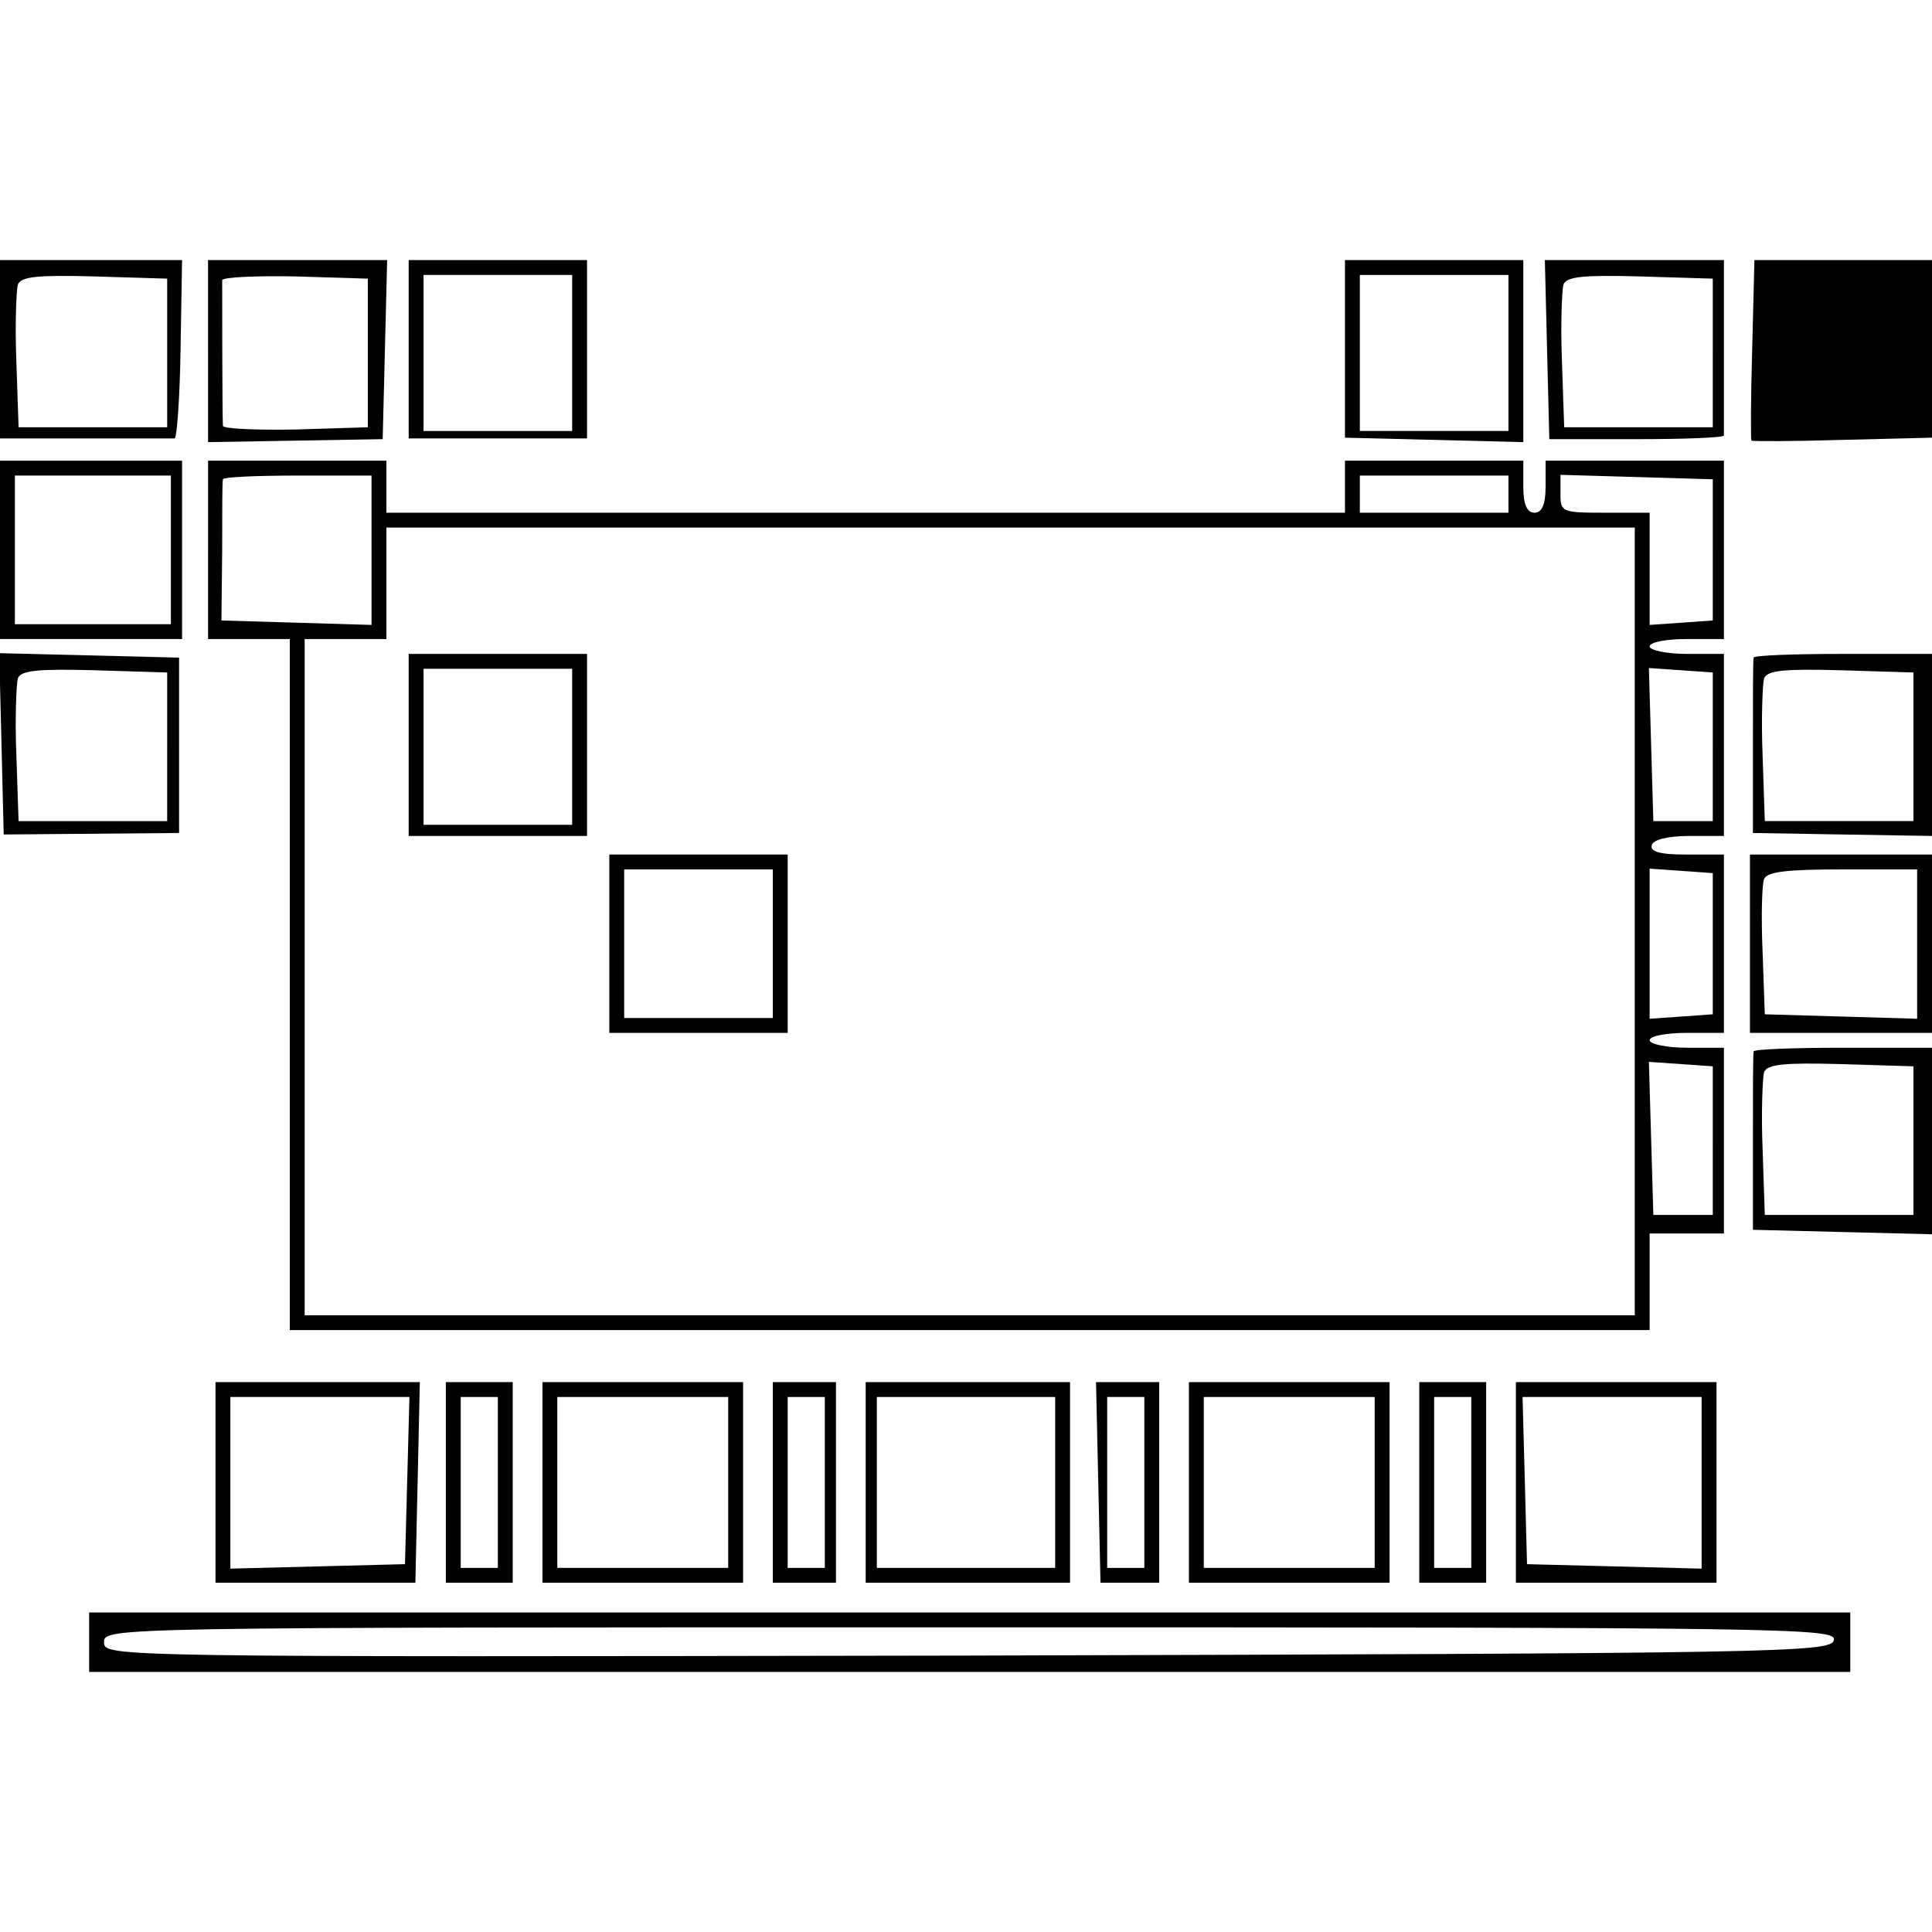
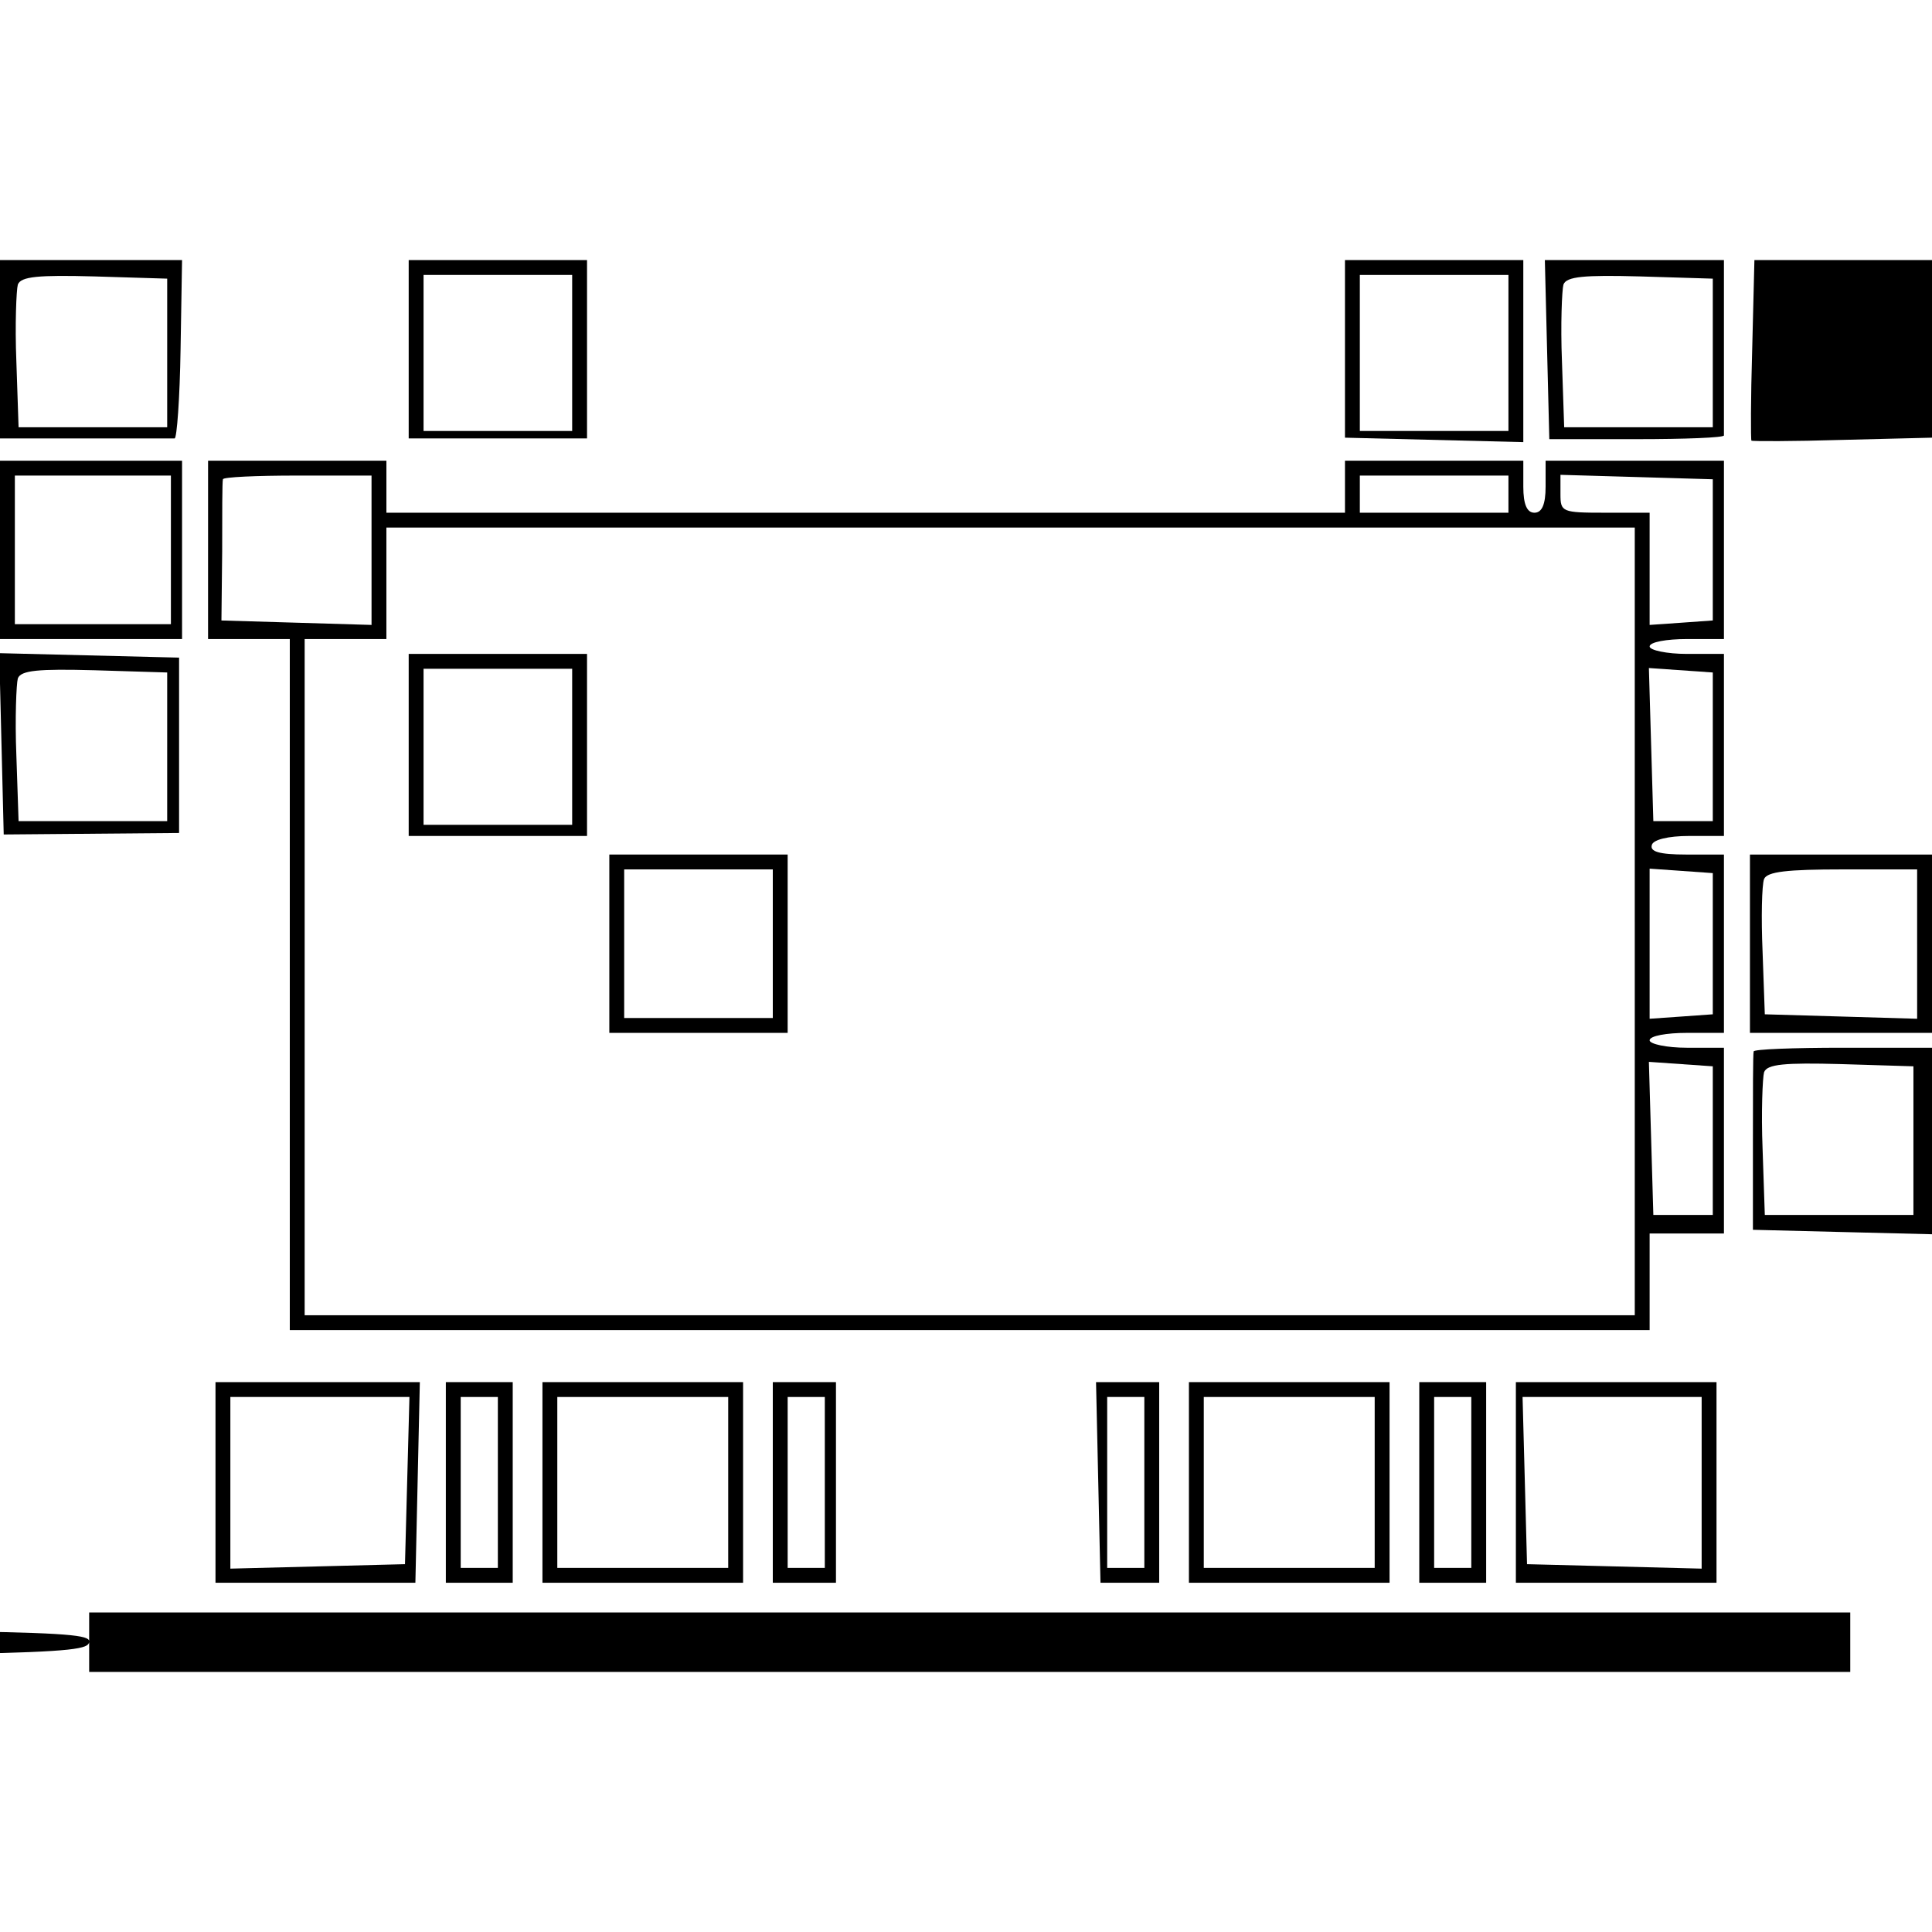
<svg xmlns="http://www.w3.org/2000/svg" version="1.0" width="260pt" height="260pt" viewBox="0 0 260 260" preserveAspectRatio="xMidYMid meet">
  <g transform="translate(0,260) scale(0.1,-0.1)" fill="#000000" stroke="none">
    <path d="M0 2130 l0 -120 115 0 c63 0 117 0 120 0 3 0 7 54 8 120 l2 120 -122 0 -123 0 0 -120z m225 -5 l0 -100 -100 0 -100 0 -3 89 c-2 49 0 96 2 103 4 11 28 13 103 11 l98 -3 0 -100z" />
-     <path d="M280 2128 l0 -123 117 2 118 2 3 120 3 121 -121 0 -120 0 0 -122z m215 -3 l0 -100 -97 -3 c-54 -1 -98 1 -98 5 -1 17 -1 188 -1 196 1 4 45 6 99 5 l97 -3 0 -100z" />
    <path d="M550 2130 l0 -120 120 0 120 0 0 120 0 120 -120 0 -120 0 0 -120z m220 -5 l0 -105 -100 0 -100 0 0 105 0 105 100 0 100 0 0 -105z" />
    <path d="M1810 2131 l0 -120 120 -3 120 -3 0 123 0 122 -120 0 -120 0 0 -119z m220 -6 l0 -105 -100 0 -100 0 0 105 0 105 100 0 100 0 0 -105z" />
    <path d="M2082 2129 l3 -120 118 0 c64 0 117 2 117 5 0 3 0 58 0 121 l0 115 -120 0 -121 0 3 -121z m223 -4 l0 -100 -100 0 -100 0 -3 89 c-2 49 0 96 2 103 4 11 28 13 103 11 l98 -3 0 -100z" />
    <path d="M2358 2129 c-2 -66 -2 -121 -1 -122 1 -1 56 -1 122 1 l121 3 0 120 0 119 -119 0 -120 0 -3 -121z" />
    <path d="M0 1860 l0 -120 123 0 122 0 0 120 0 120 -122 0 -123 0 0 -120z m230 0 l0 -100 -105 0 -105 0 0 100 0 100 105 0 105 0 0 -100z" />
    <path d="M280 1860 l0 -120 55 0 55 0 0 -465 0 -465 915 0 915 0 0 65 0 65 50 0 50 0 0 125 0 125 -50 0 c-27 0 -50 5 -50 10 0 6 23 10 50 10 l50 0 0 120 0 120 -51 0 c-36 0 -49 4 -46 13 2 7 22 12 50 12 l47 0 0 123 0 122 -50 0 c-27 0 -50 5 -50 10 0 6 23 10 50 10 l50 0 0 120 0 120 -120 0 -120 0 0 -35 c0 -24 -5 -35 -15 -35 -10 0 -15 11 -15 35 l0 35 -120 0 -120 0 0 -35 0 -35 -645 0 -645 0 0 35 0 35 -120 0 -120 0 0 -120z m220 0 l0 -101 -101 3 -101 3 1 93 c0 50 0 94 1 97 0 3 45 5 100 5 l100 0 0 -100z m1530 75 l0 -25 -100 0 -100 0 0 25 0 25 100 0 100 0 0 -25z m275 -75 l0 -95 -42 -3 -43 -3 0 75 0 76 -60 0 c-58 0 -60 1 -60 25 l0 26 103 -3 102 -3 0 -95z m-105 -500 l0 -530 -895 0 -895 0 0 455 0 455 55 0 55 0 0 75 0 75 840 0 840 0 0 -530z m105 235 l0 -100 -40 0 -40 0 -3 103 -3 103 43 -3 43 -3 0 -100z m0 -265 l0 -95 -42 -3 -43 -3 0 101 0 101 43 -3 42 -3 0 -95z m0 -265 l0 -100 -40 0 -40 0 -3 103 -3 103 43 -3 43 -3 0 -100z" />
    <path d="M550 1598 l0 -123 120 0 120 0 0 123 0 122 -120 0 -120 0 0 -122z m220 -3 l0 -105 -100 0 -100 0 0 105 0 105 100 0 100 0 0 -105z" />
    <path d="M820 1330 l0 -120 120 0 120 0 0 120 0 120 -120 0 -120 0 0 -120z m220 0 l0 -100 -100 0 -100 0 0 100 0 100 100 0 100 0 0 -100z" />
    <path d="M2 1599 l3 -122 118 1 118 1 0 118 0 118 -121 3 -121 3 3 -122z m223 -4 l0 -100 -100 0 -100 0 -3 89 c-2 49 0 96 2 103 4 11 28 13 103 11 l98 -3 0 -100z" />
-     <path d="M2360 1715 c-1 -3 -1 -57 -1 -120 l0 -116 120 -2 121 -2 0 123 0 122 -120 0 c-66 0 -120 -2 -120 -5z m215 -120 l0 -100 -100 0 -100 0 -3 89 c-2 49 0 96 2 103 4 11 28 13 103 11 l98 -3 0 -100z" />
    <path d="M2355 1330 l0 -120 123 0 122 0 0 120 0 120 -122 0 -123 0 0 -120z m225 0 l0 -101 -102 3 -103 3 -3 84 c-2 46 -1 90 2 98 4 10 31 13 106 13 l100 0 0 -100z" />
    <path d="M2360 1185 c-1 -3 -1 -58 -1 -122 l0 -118 120 -3 121 -3 0 126 0 125 -120 0 c-66 0 -120 -2 -120 -5z m215 -120 l0 -100 -100 0 -100 0 -3 89 c-2 49 0 96 2 103 4 11 28 13 103 11 l98 -3 0 -100z" />
    <path d="M290 605 l0 -135 134 0 135 0 3 135 3 135 -137 0 -138 0 0 -135z m258 3 l-3 -113 -117 -3 -118 -3 0 116 0 115 120 0 121 0 -3 -112z" />
    <path d="M600 605 l0 -135 45 0 45 0 0 135 0 135 -45 0 -45 0 0 -135z m70 0 l0 -115 -25 0 -25 0 0 115 0 115 25 0 25 0 0 -115z" />
    <path d="M730 605 l0 -135 135 0 135 0 0 135 0 135 -135 0 -135 0 0 -135z m250 0 l0 -115 -115 0 -115 0 0 115 0 115 115 0 115 0 0 -115z" />
    <path d="M1040 605 l0 -135 43 0 42 0 0 135 0 135 -42 0 -43 0 0 -135z m70 0 l0 -115 -25 0 -25 0 0 115 0 115 25 0 25 0 0 -115z" />
-     <path d="M1165 605 l0 -135 138 0 137 0 0 135 0 135 -137 0 -138 0 0 -135z m255 0 l0 -115 -120 0 -120 0 0 115 0 115 120 0 120 0 0 -115z" />
    <path d="M1478 605 l3 -135 40 0 39 0 0 135 0 135 -42 0 -43 0 3 -135z m62 0 l0 -115 -25 0 -25 0 0 115 0 115 25 0 25 0 0 -115z" />
    <path d="M1600 605 l0 -135 135 0 135 0 0 135 0 135 -135 0 -135 0 0 -135z m250 0 l0 -115 -115 0 -115 0 0 115 0 115 115 0 115 0 0 -115z" />
    <path d="M1910 605 l0 -135 45 0 45 0 0 135 0 135 -45 0 -45 0 0 -135z m70 0 l0 -115 -25 0 -25 0 0 115 0 115 25 0 25 0 0 -115z" />
    <path d="M2040 605 l0 -135 135 0 135 0 0 135 0 135 -135 0 -135 0 0 -135z m250 0 l0 -116 -117 3 -118 3 -3 113 -3 112 121 0 120 0 0 -115z" />
-     <path d="M120 390 l0 -40 1185 0 1185 0 0 40 0 40 -1185 0 -1185 0 0 -40z m2348 3 c-3 -17 -68 -18 -1166 -21 -1157 -2 -1162 -2 -1162 18 0 20 6 20 1166 20 1105 0 1165 -1 1162 -17z" />
+     <path d="M120 390 l0 -40 1185 0 1185 0 0 40 0 40 -1185 0 -1185 0 0 -40z c-3 -17 -68 -18 -1166 -21 -1157 -2 -1162 -2 -1162 18 0 20 6 20 1166 20 1105 0 1165 -1 1162 -17z" />
  </g>
</svg>